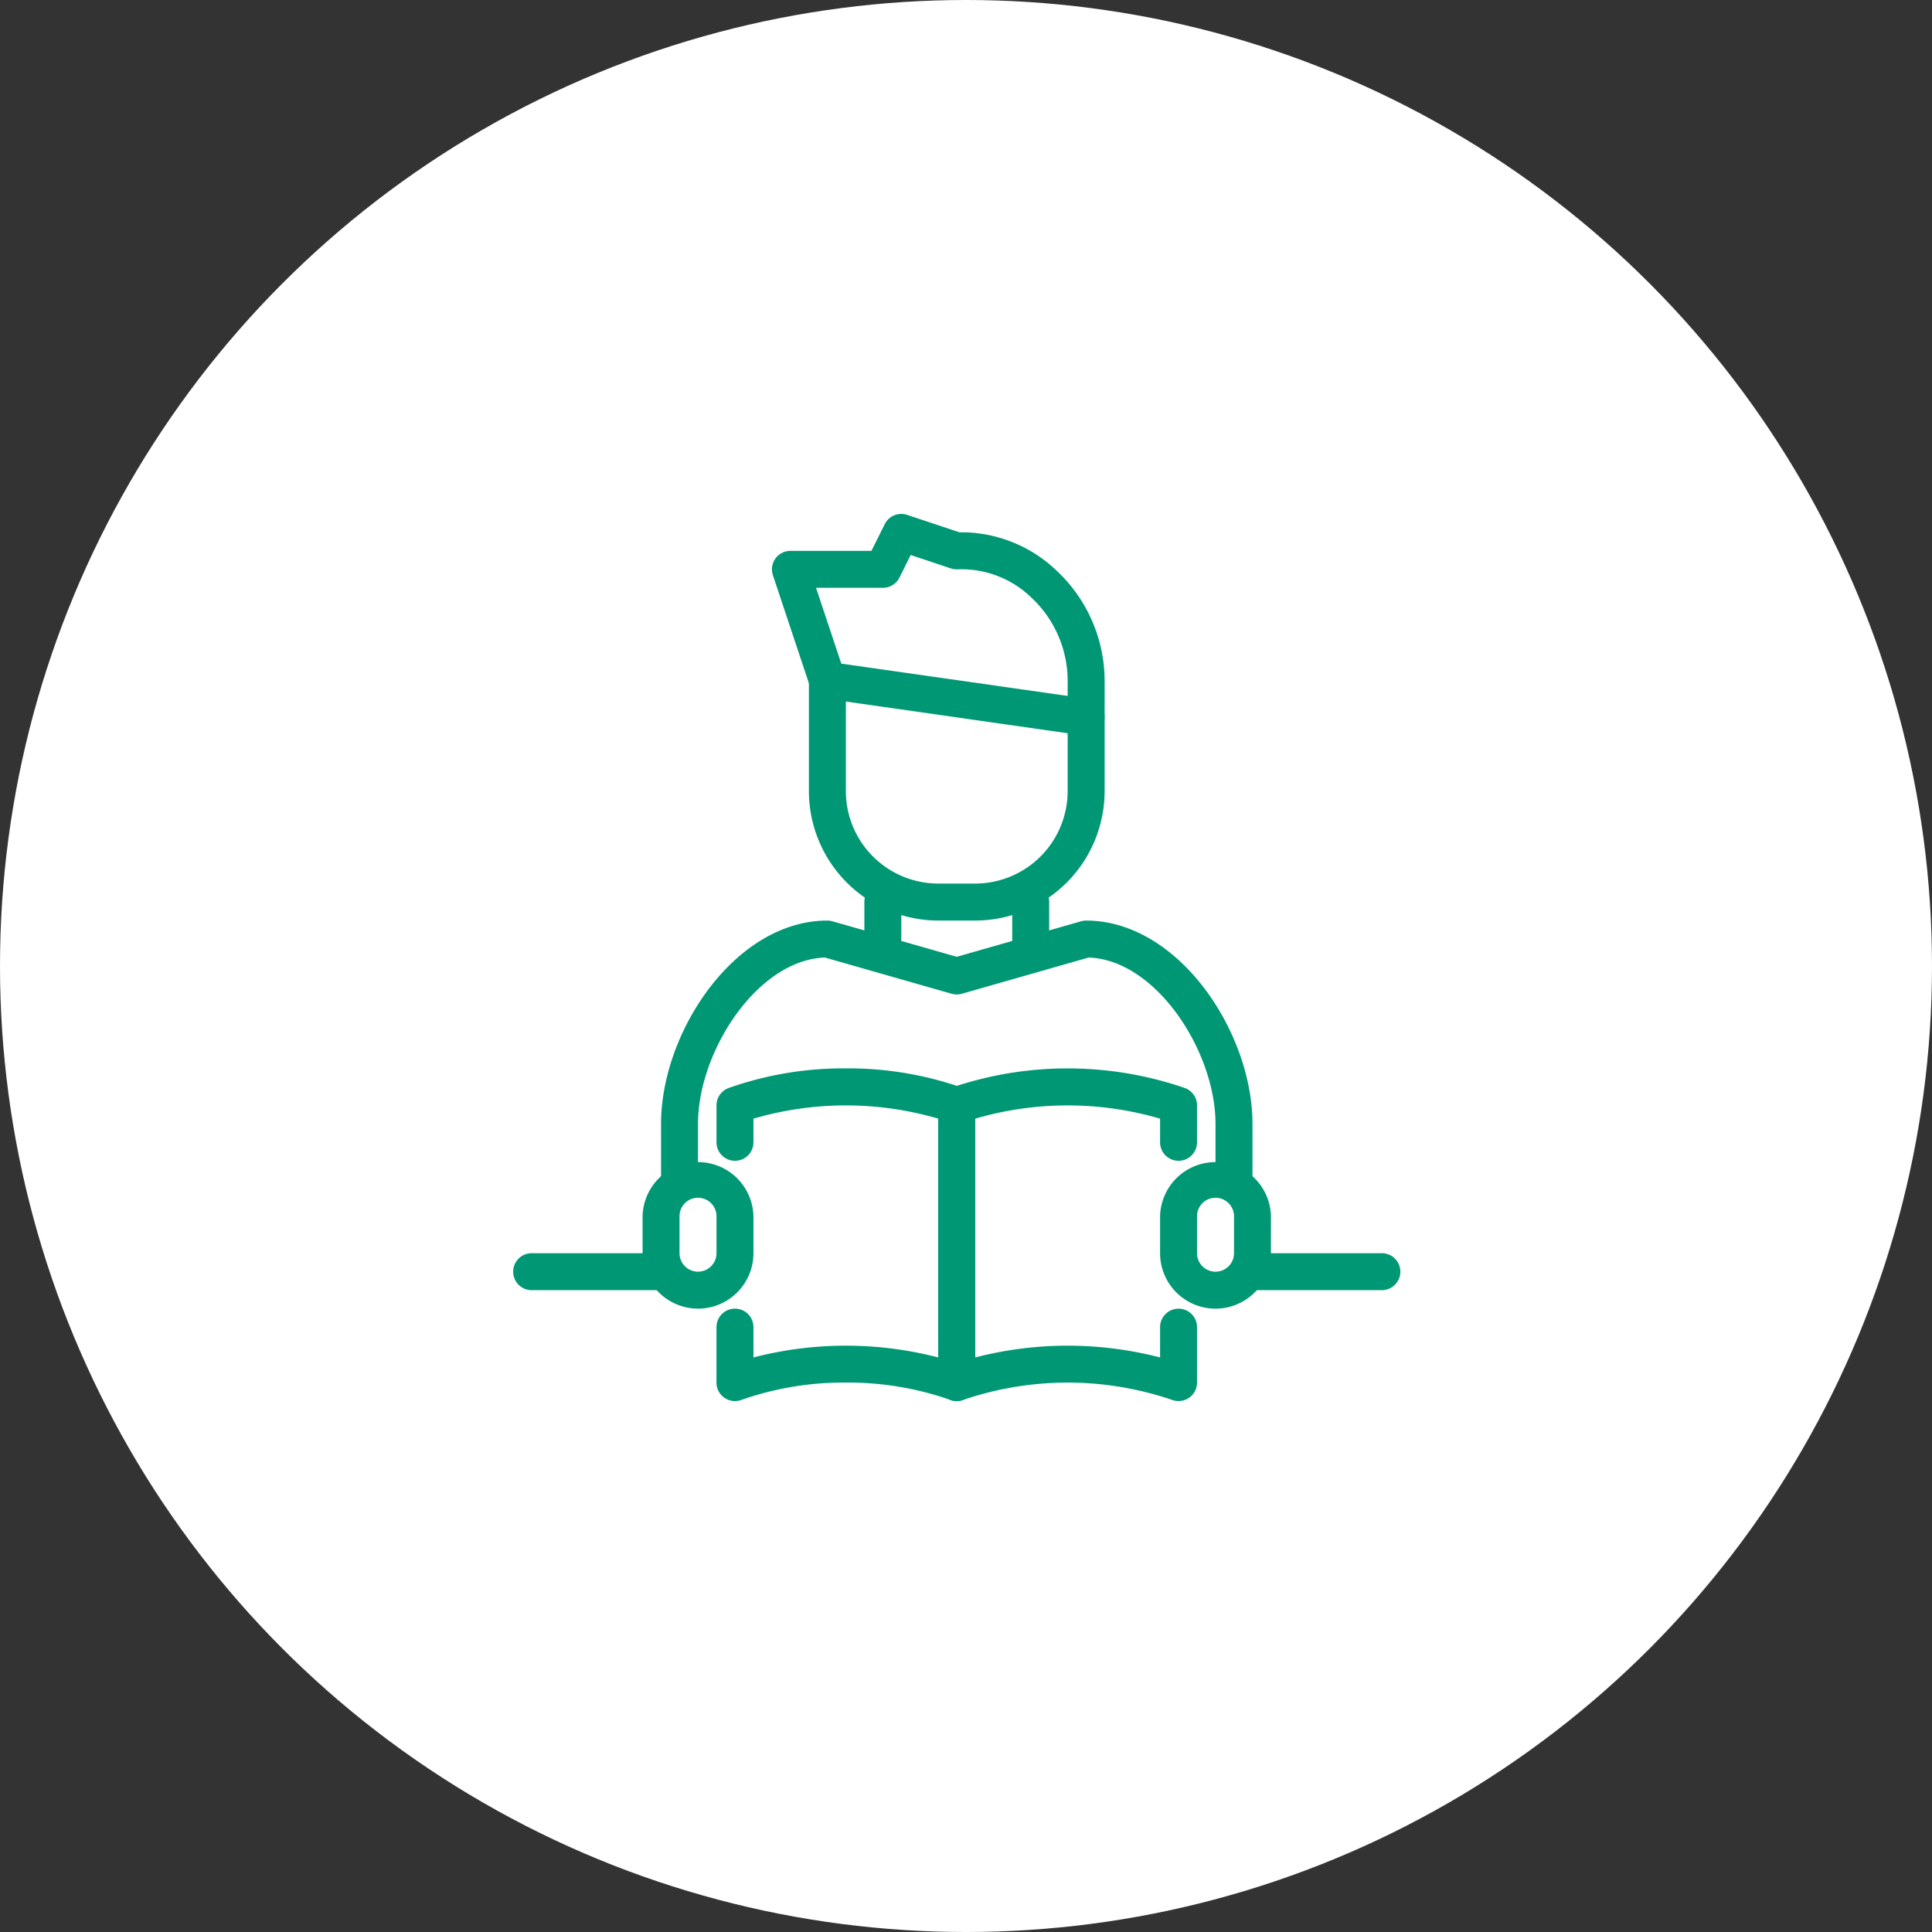
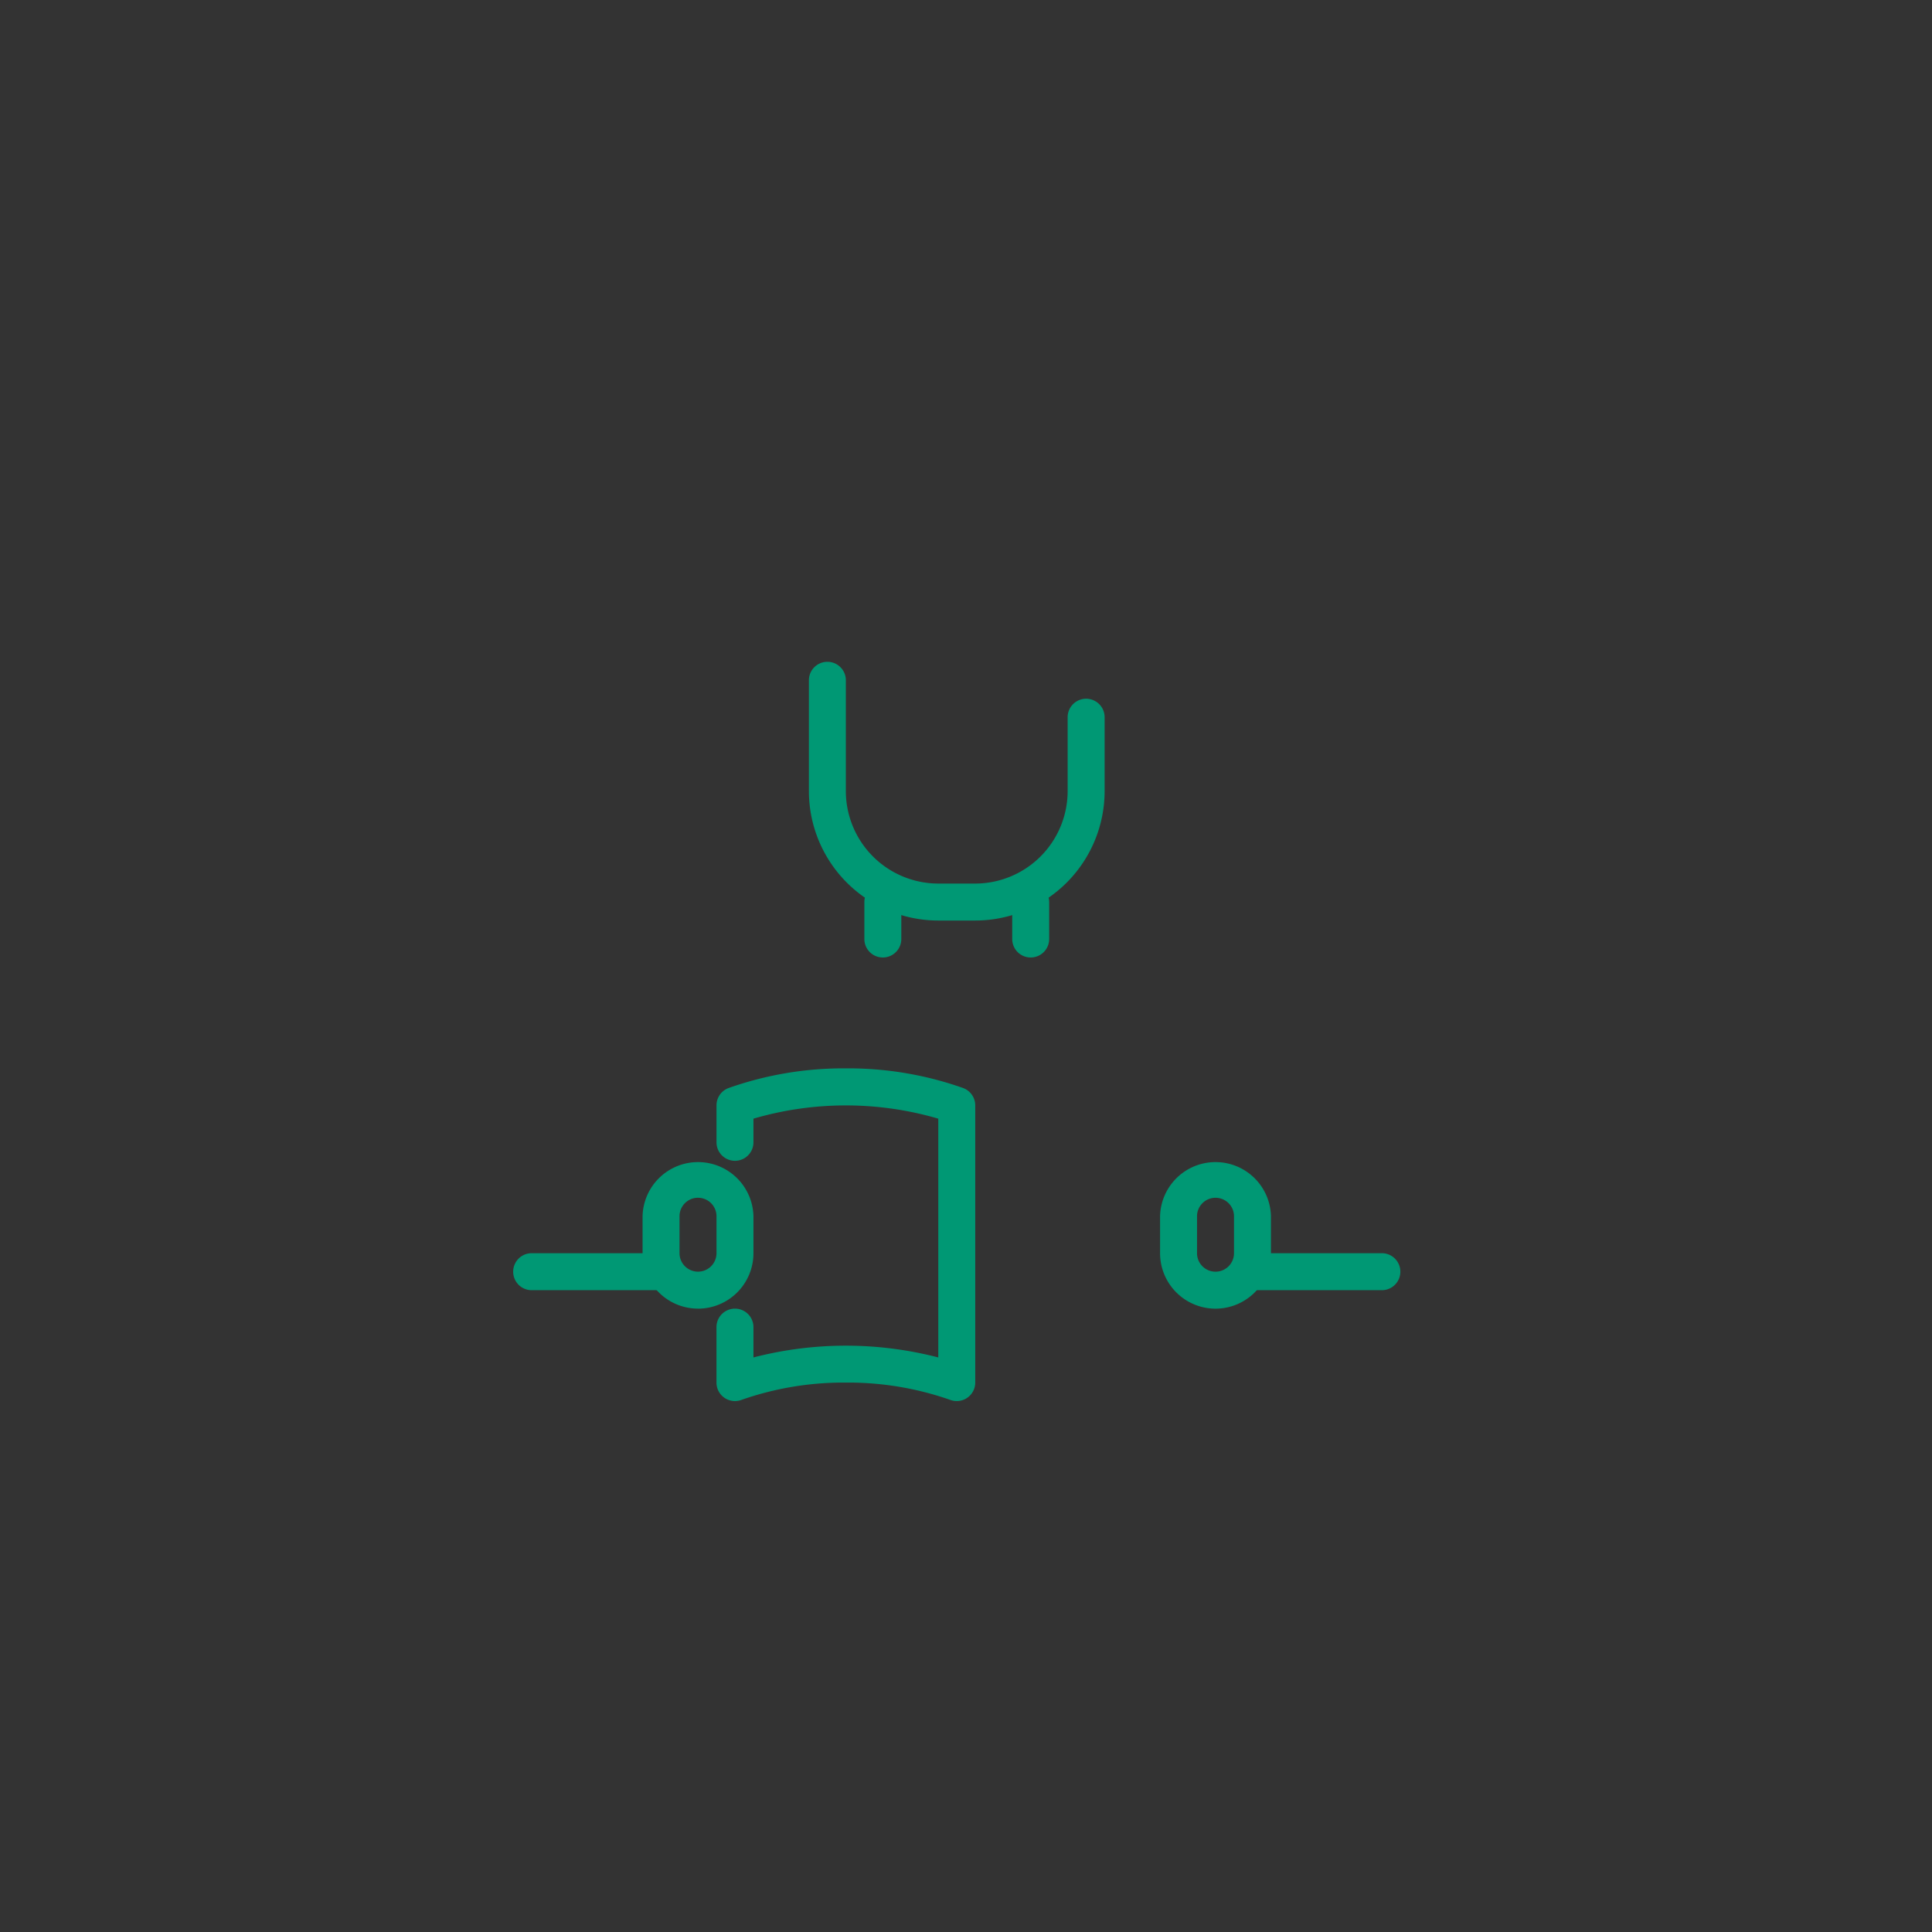
<svg xmlns="http://www.w3.org/2000/svg" x="64" y="64" viewBox="0 0 64 64">
  <rect x="0" y="0" width="64" height="64" fill="#333333" stroke="none" />
  <g fill="none" fill-rule="evenodd">
-     <circle cx="32" cy="32" r="32" fill="#FFF" />
    <g fill="#009874" fill-rule="nonzero">
      <path d="M31.694 46.412a.608.608 0 0 1-.208-.036 10.206 10.206 0 0 0-3.466-.576c-1.18-.01-2.352.185-3.466.576a.612.612 0 0 1-.82-.576v-1.837a.612.612 0 0 1 1.225 0v1.004c2.008-.52 4.115-.52 6.123 0v-7.91a10.904 10.904 0 0 0-6.123 0v.784a.612.612 0 0 1-1.224 0v-1.225c0-.258.162-.488.404-.575 1.247-.44 2.56-.66 3.881-.65 1.322-.01 2.635.21 3.881.65a.612.612 0 0 1 .405.575V45.8a.612.612 0 0 1-.612.612Z" />
-       <path d="M39.04 46.412a.608.608 0 0 1-.207-.036 10.724 10.724 0 0 0-6.932 0 .612.612 0 0 1-.82-.576v-9.184c0-.258.163-.488.405-.575a11.929 11.929 0 0 1 7.762 0 .612.612 0 0 1 .405.575v1.225a.612.612 0 0 1-1.224 0v-.784a10.904 10.904 0 0 0-6.123 0v7.91c2.008-.52 4.115-.52 6.123 0v-1.004a.612.612 0 0 1 1.224 0V45.8a.612.612 0 0 1-.612.612Z" />
-       <path d="M40.878 39.678a.612.612 0 0 1-.613-.613V37.23c0-2.4-1.97-5.437-4.205-5.51l-4.198 1.2a.617.617 0 0 1-.336 0l-4.199-1.2c-2.234.073-4.205 3.11-4.205 5.51v1.836a.612.612 0 0 1-1.224 0V37.23c0-3.05 2.458-6.735 5.51-6.735.057 0 .114.008.169.024l4.117 1.176 4.117-1.176a.604.604 0 0 1 .169-.024c3.052 0 5.51 3.684 5.51 6.735v1.836a.612.612 0 0 1-.612.613ZM35.98 24.37a.61.61 0 0 1-.087-.006l-8.572-1.224a.612.612 0 0 1-.494-.413l-1.224-3.673a.612.612 0 0 1 .58-.806h2.684l.442-.886a.612.612 0 0 1 .742-.306l1.732.577a4.564 4.564 0 0 1 3.245 1.296 5.003 5.003 0 0 1 1.564 3.605v1.224a.612.612 0 0 1-.612.612Zm-8.11-2.387 7.497 1.07v-.52a3.775 3.775 0 0 0-1.182-2.718 3.33 3.33 0 0 0-2.46-.955.63.63 0 0 1-.225-.03l-1.333-.445-.371.749a.612.612 0 0 1-.551.338h-2.212l.836 2.51Z" />
      <path d="M32.306 30.494h-1.224a4.29 4.29 0 0 1-4.286-4.286v-3.673a.612.612 0 1 1 1.224 0v3.673a3.065 3.065 0 0 0 3.062 3.061h1.224a3.065 3.065 0 0 0 3.061-3.06v-2.45a.612.612 0 0 1 1.225 0v2.45a4.29 4.29 0 0 1-4.286 4.285ZM21.898 42.739h-4.286a.612.612 0 0 1 0-1.225h4.286a.612.612 0 0 1 0 1.225Zm23.878 0H41.49a.612.612 0 0 1 0-1.225h4.286a.612.612 0 0 1 0 1.225Z" />
      <path d="M29.245 31.718a.612.612 0 0 1-.612-.612v-1.224a.612.612 0 1 1 1.224 0v1.224a.612.612 0 0 1-.612.612Zm4.898 0a.612.612 0 0 1-.612-.612v-1.224a.612.612 0 1 1 1.224 0v1.224a.612.612 0 0 1-.612.612Zm6.122 11.633a1.837 1.837 0 0 1-1.836-1.837V40.29a1.837 1.837 0 0 1 3.673 0v1.224a1.837 1.837 0 0 1-1.837 1.837Zm0-3.673a.612.612 0 0 0-.612.612v1.224a.612.612 0 0 0 1.225 0V40.29a.612.612 0 0 0-.613-.612ZM23.122 43.35a1.837 1.837 0 0 1-1.836-1.837V40.29a1.837 1.837 0 0 1 3.673 0v1.224a1.837 1.837 0 0 1-1.837 1.837Zm0-3.673a.612.612 0 0 0-.612.612v1.224a.612.612 0 0 0 1.225 0V40.29a.612.612 0 0 0-.613-.612Z" />
    </g>
  </g>
</svg>